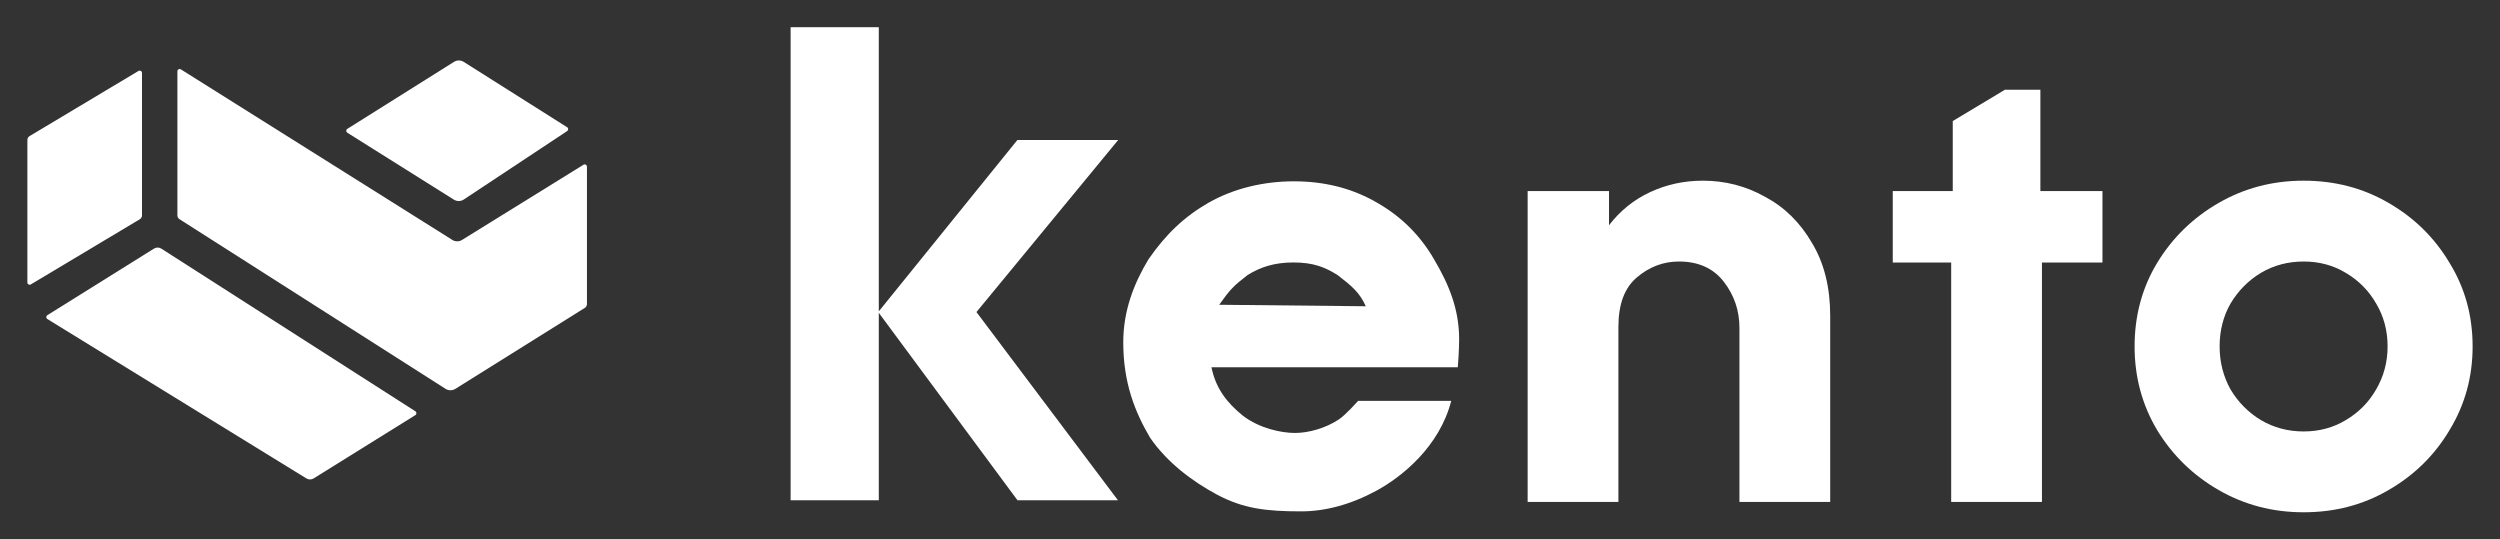
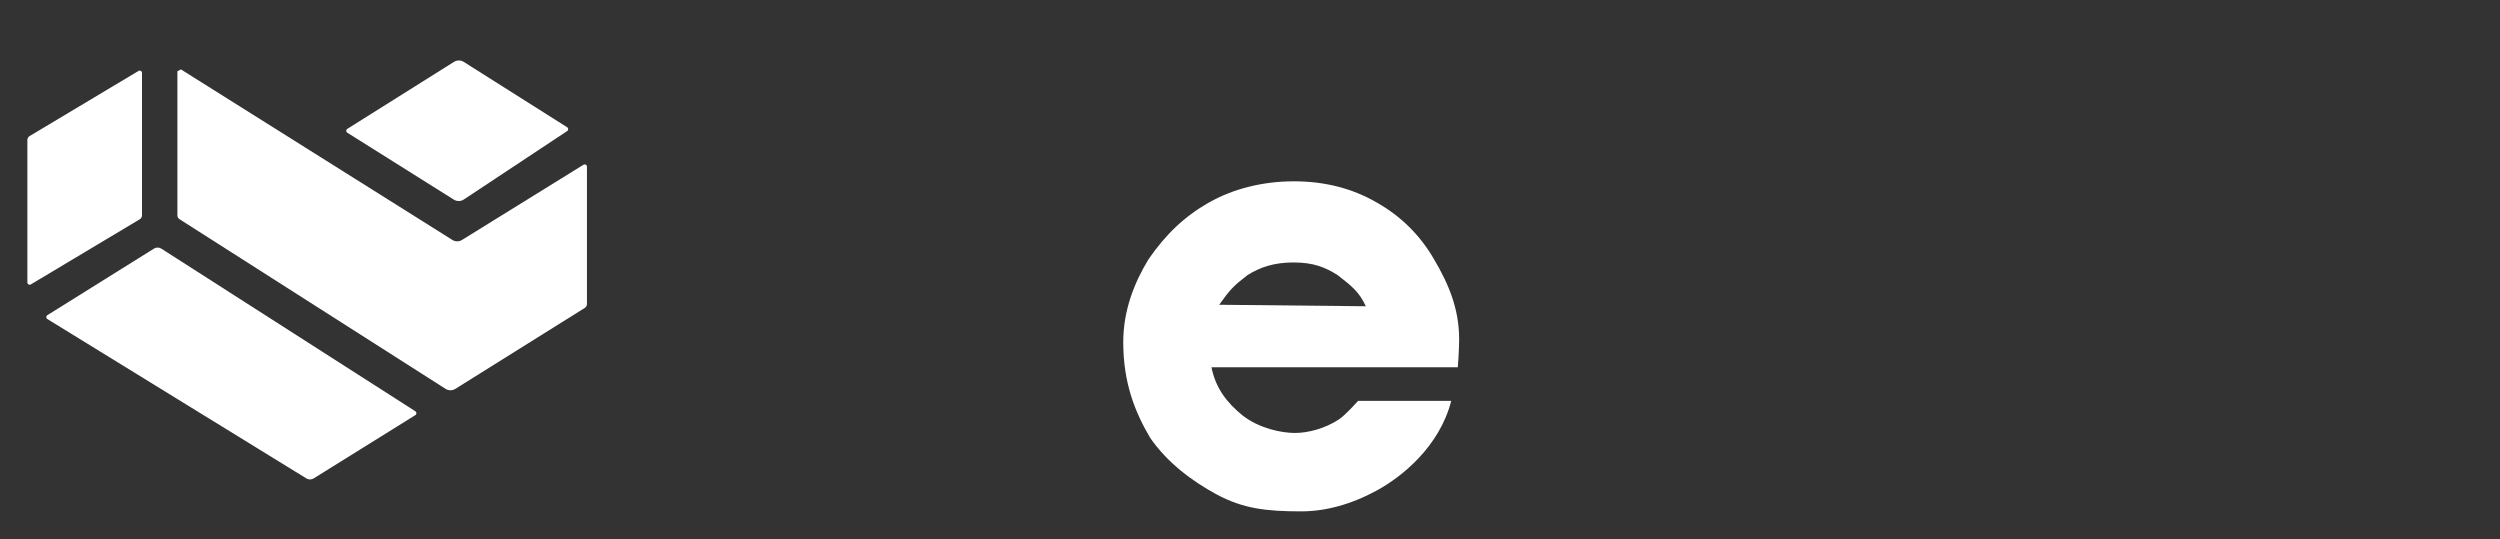
<svg xmlns="http://www.w3.org/2000/svg" width="190" height="41" viewBox="0 0 190 41" fill="none">
  <rect x="0" y="0" width="190" height="41" fill="#333333" stroke="none" />
  <path d="M2.081 10.637V21.467C2.081 21.602 2.229 21.684 2.344 21.615L10.624 16.663C10.728 16.601 10.792 16.489 10.792 16.368V5.538C10.792 5.404 10.644 5.321 10.529 5.39L2.249 10.342C2.145 10.404 2.081 10.516 2.081 10.637Z" fill="white" />
-   <path d="M13.482 5.418V16.368C13.482 16.485 13.542 16.594 13.641 16.658L33.861 29.551C34.088 29.695 34.378 29.696 34.606 29.554L44.446 23.4C44.547 23.337 44.608 23.227 44.608 23.109V12.668C44.608 12.533 44.459 12.45 44.343 12.522L35.115 18.235C34.889 18.375 34.602 18.375 34.377 18.233L13.748 5.273C13.632 5.2 13.482 5.283 13.482 5.418Z" fill="white" />
+   <path d="M13.482 5.418V16.368C13.482 16.485 13.542 16.594 13.641 16.658L33.861 29.551C34.088 29.695 34.378 29.696 34.606 29.554L44.446 23.4C44.547 23.337 44.608 23.227 44.608 23.109V12.668C44.608 12.533 44.459 12.45 44.343 12.522L35.115 18.235C34.889 18.375 34.602 18.375 34.377 18.233L13.748 5.273Z" fill="white" />
  <path d="M34.501 4.703L26.395 9.795C26.287 9.862 26.287 10.018 26.395 10.086L34.492 15.172C34.724 15.317 35.02 15.314 35.248 15.163L43.106 9.96C43.21 9.891 43.208 9.738 43.103 9.671L35.245 4.704C35.018 4.561 34.728 4.561 34.501 4.703Z" fill="white" />
  <path d="M11.703 18.894L3.598 23.954C3.489 24.022 3.489 24.179 3.598 24.246L23.288 36.361C23.457 36.465 23.67 36.464 23.838 36.359L31.568 31.549C31.675 31.482 31.676 31.326 31.569 31.258L12.262 18.897C12.092 18.788 11.874 18.787 11.703 18.894Z" fill="white" />
-   <path d="M148.29 38.146V19.954H143.85V14.52H148.409V9.2L152.37 6.822H155.069V14.52H159.787V19.954H155.188V38.146H150.455H148.29Z" fill="white" />
-   <path d="M116.101 38.145V14.52H122.285V17.118C123.131 16.016 124.175 15.176 125.417 14.598C126.66 14.021 127.994 13.732 129.421 13.732C131.113 13.732 132.686 14.139 134.139 14.953C135.619 15.74 136.809 16.908 137.707 18.457C138.632 19.98 139.095 21.83 139.095 24.009V38.145H132.197V24.915C132.197 23.602 131.8 22.434 131.007 21.41C130.214 20.387 129.078 19.875 127.598 19.875C126.408 19.875 125.338 20.282 124.387 21.095C123.462 21.883 122.999 23.13 122.999 24.836V38.145H116.101Z" fill="white" />
  <path d="M98.894 38.864C96.224 38.864 94.465 38.659 92.43 37.557C90.635 36.584 88.72 35.179 87.403 33.262C86.266 31.319 85.368 29.124 85.368 26.01C85.368 23.621 86.173 21.547 87.283 19.709C88.6 17.807 89.993 16.471 91.869 15.395C93.772 14.319 96.036 13.78 98.335 13.78C100.687 13.78 102.788 14.319 104.639 15.395C106.489 16.445 107.942 17.889 108.999 19.726C110.083 21.564 110.895 23.45 110.895 25.787C110.895 25.787 110.895 26.689 110.793 27.912H92.071C92.388 29.487 93.223 30.6 94.465 31.597C95.734 32.569 97.404 32.905 98.415 32.905C99.426 32.905 100.722 32.559 101.748 31.88C102.282 31.526 103.099 30.584 103.219 30.465H110.294C109.403 33.939 106.555 36.238 104.596 37.299C102.638 38.36 100.689 38.864 98.894 38.864ZM92.659 23.162L103.801 23.276C103.322 22.206 102.704 21.712 101.646 20.898C100.689 20.304 99.828 19.947 98.295 19.947C96.841 19.947 95.781 20.304 94.824 20.898C93.767 21.712 93.507 21.968 92.659 23.162Z" fill="white" />
-   <path d="M77.327 38.018L66.745 23.716L77.322 10.639H84.983L74.21 23.716L84.963 38.018H77.327ZM60.087 38.018V2.067L66.789 2.067V38.018H60.087Z" fill="white" />
-   <path d="M175.074 38.933C172.721 38.933 170.567 38.368 168.612 37.24C166.656 36.111 165.096 34.588 163.934 32.672C162.797 30.756 162.229 28.642 162.229 26.332C162.229 23.996 162.797 21.883 163.934 19.993C165.096 18.076 166.656 16.554 168.612 15.425C170.567 14.296 172.721 13.732 175.074 13.732C177.452 13.732 179.606 14.296 181.536 15.425C183.492 16.554 185.038 18.076 186.174 19.993C187.337 21.883 187.919 23.996 187.919 26.332C187.919 28.642 187.337 30.756 186.174 32.672C185.038 34.588 183.492 36.111 181.536 37.24C179.606 38.368 177.452 38.933 175.074 38.933ZM175.074 32.79C176.263 32.79 177.333 32.501 178.285 31.924C179.263 31.346 180.029 30.572 180.584 29.601C181.166 28.603 181.457 27.514 181.457 26.332C181.457 25.125 181.166 24.035 180.584 23.064C180.029 22.093 179.263 21.319 178.285 20.741C177.333 20.163 176.263 19.875 175.074 19.875C173.884 19.875 172.801 20.163 171.823 20.741C170.871 21.319 170.105 22.093 169.523 23.064C168.968 24.035 168.691 25.125 168.691 26.332C168.691 27.514 168.968 28.603 169.523 29.601C170.105 30.572 170.871 31.346 171.823 31.924C172.801 32.501 173.884 32.79 175.074 32.79Z" fill="white" />
</svg>